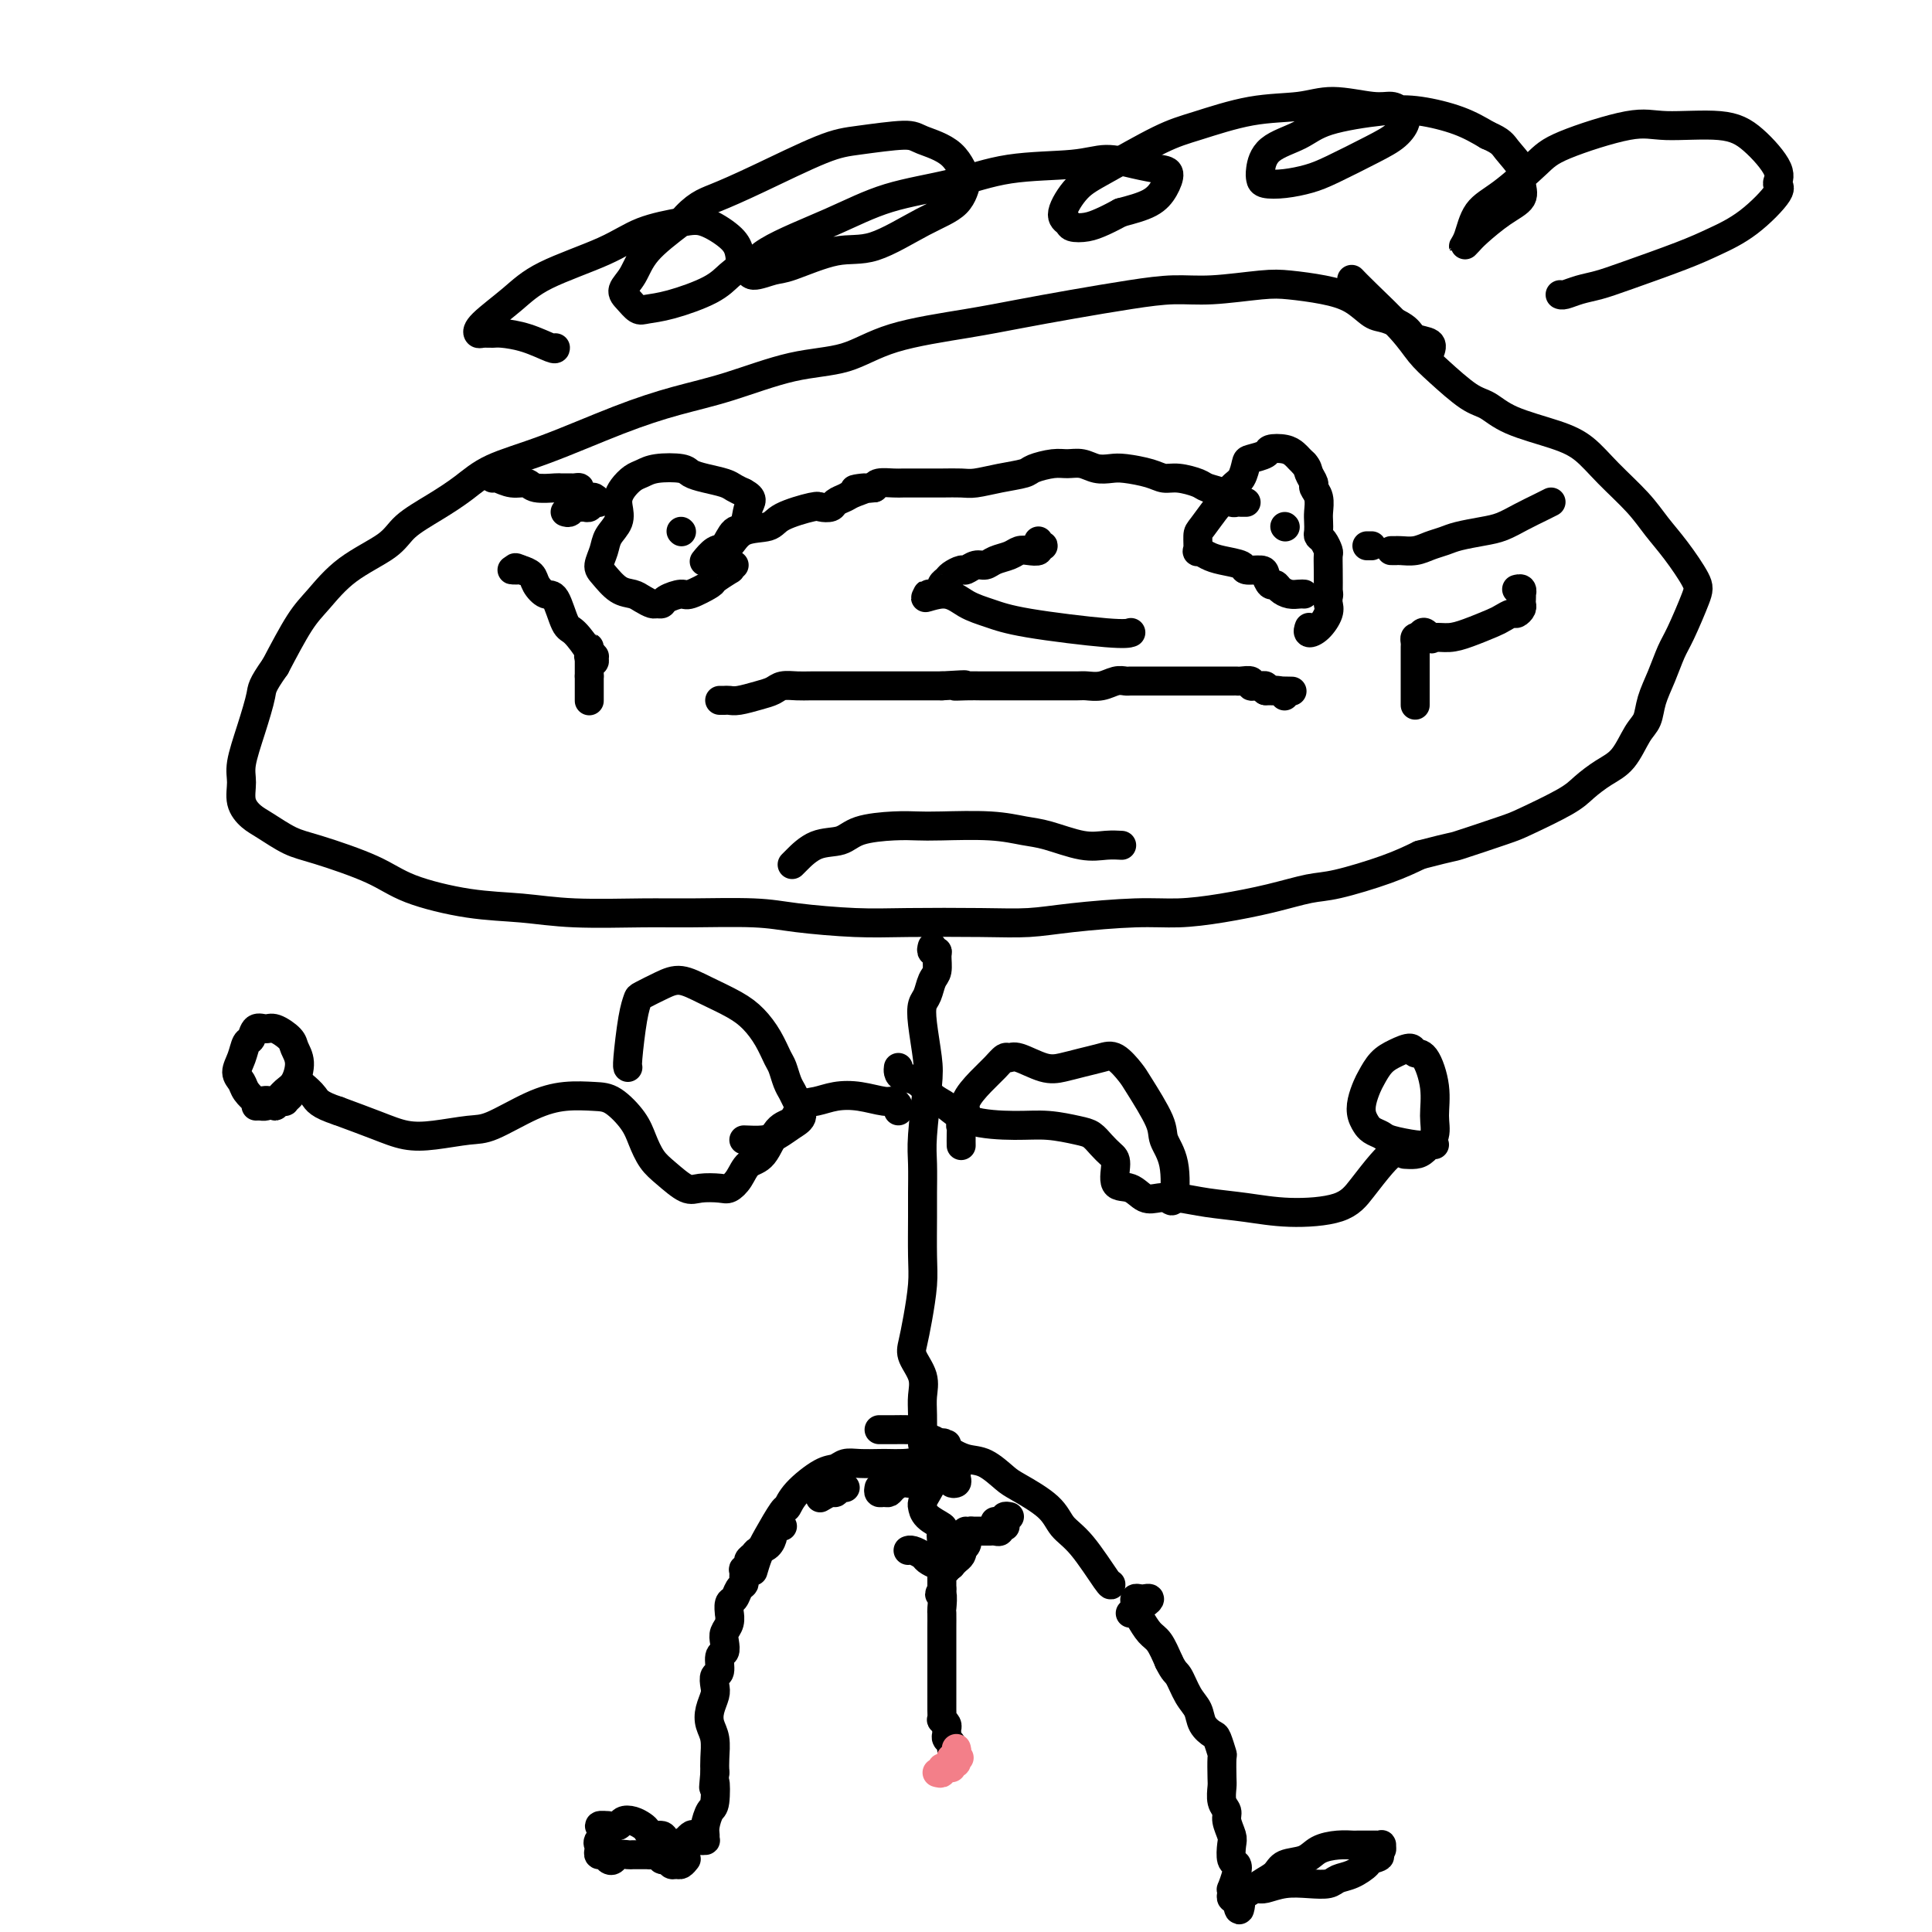
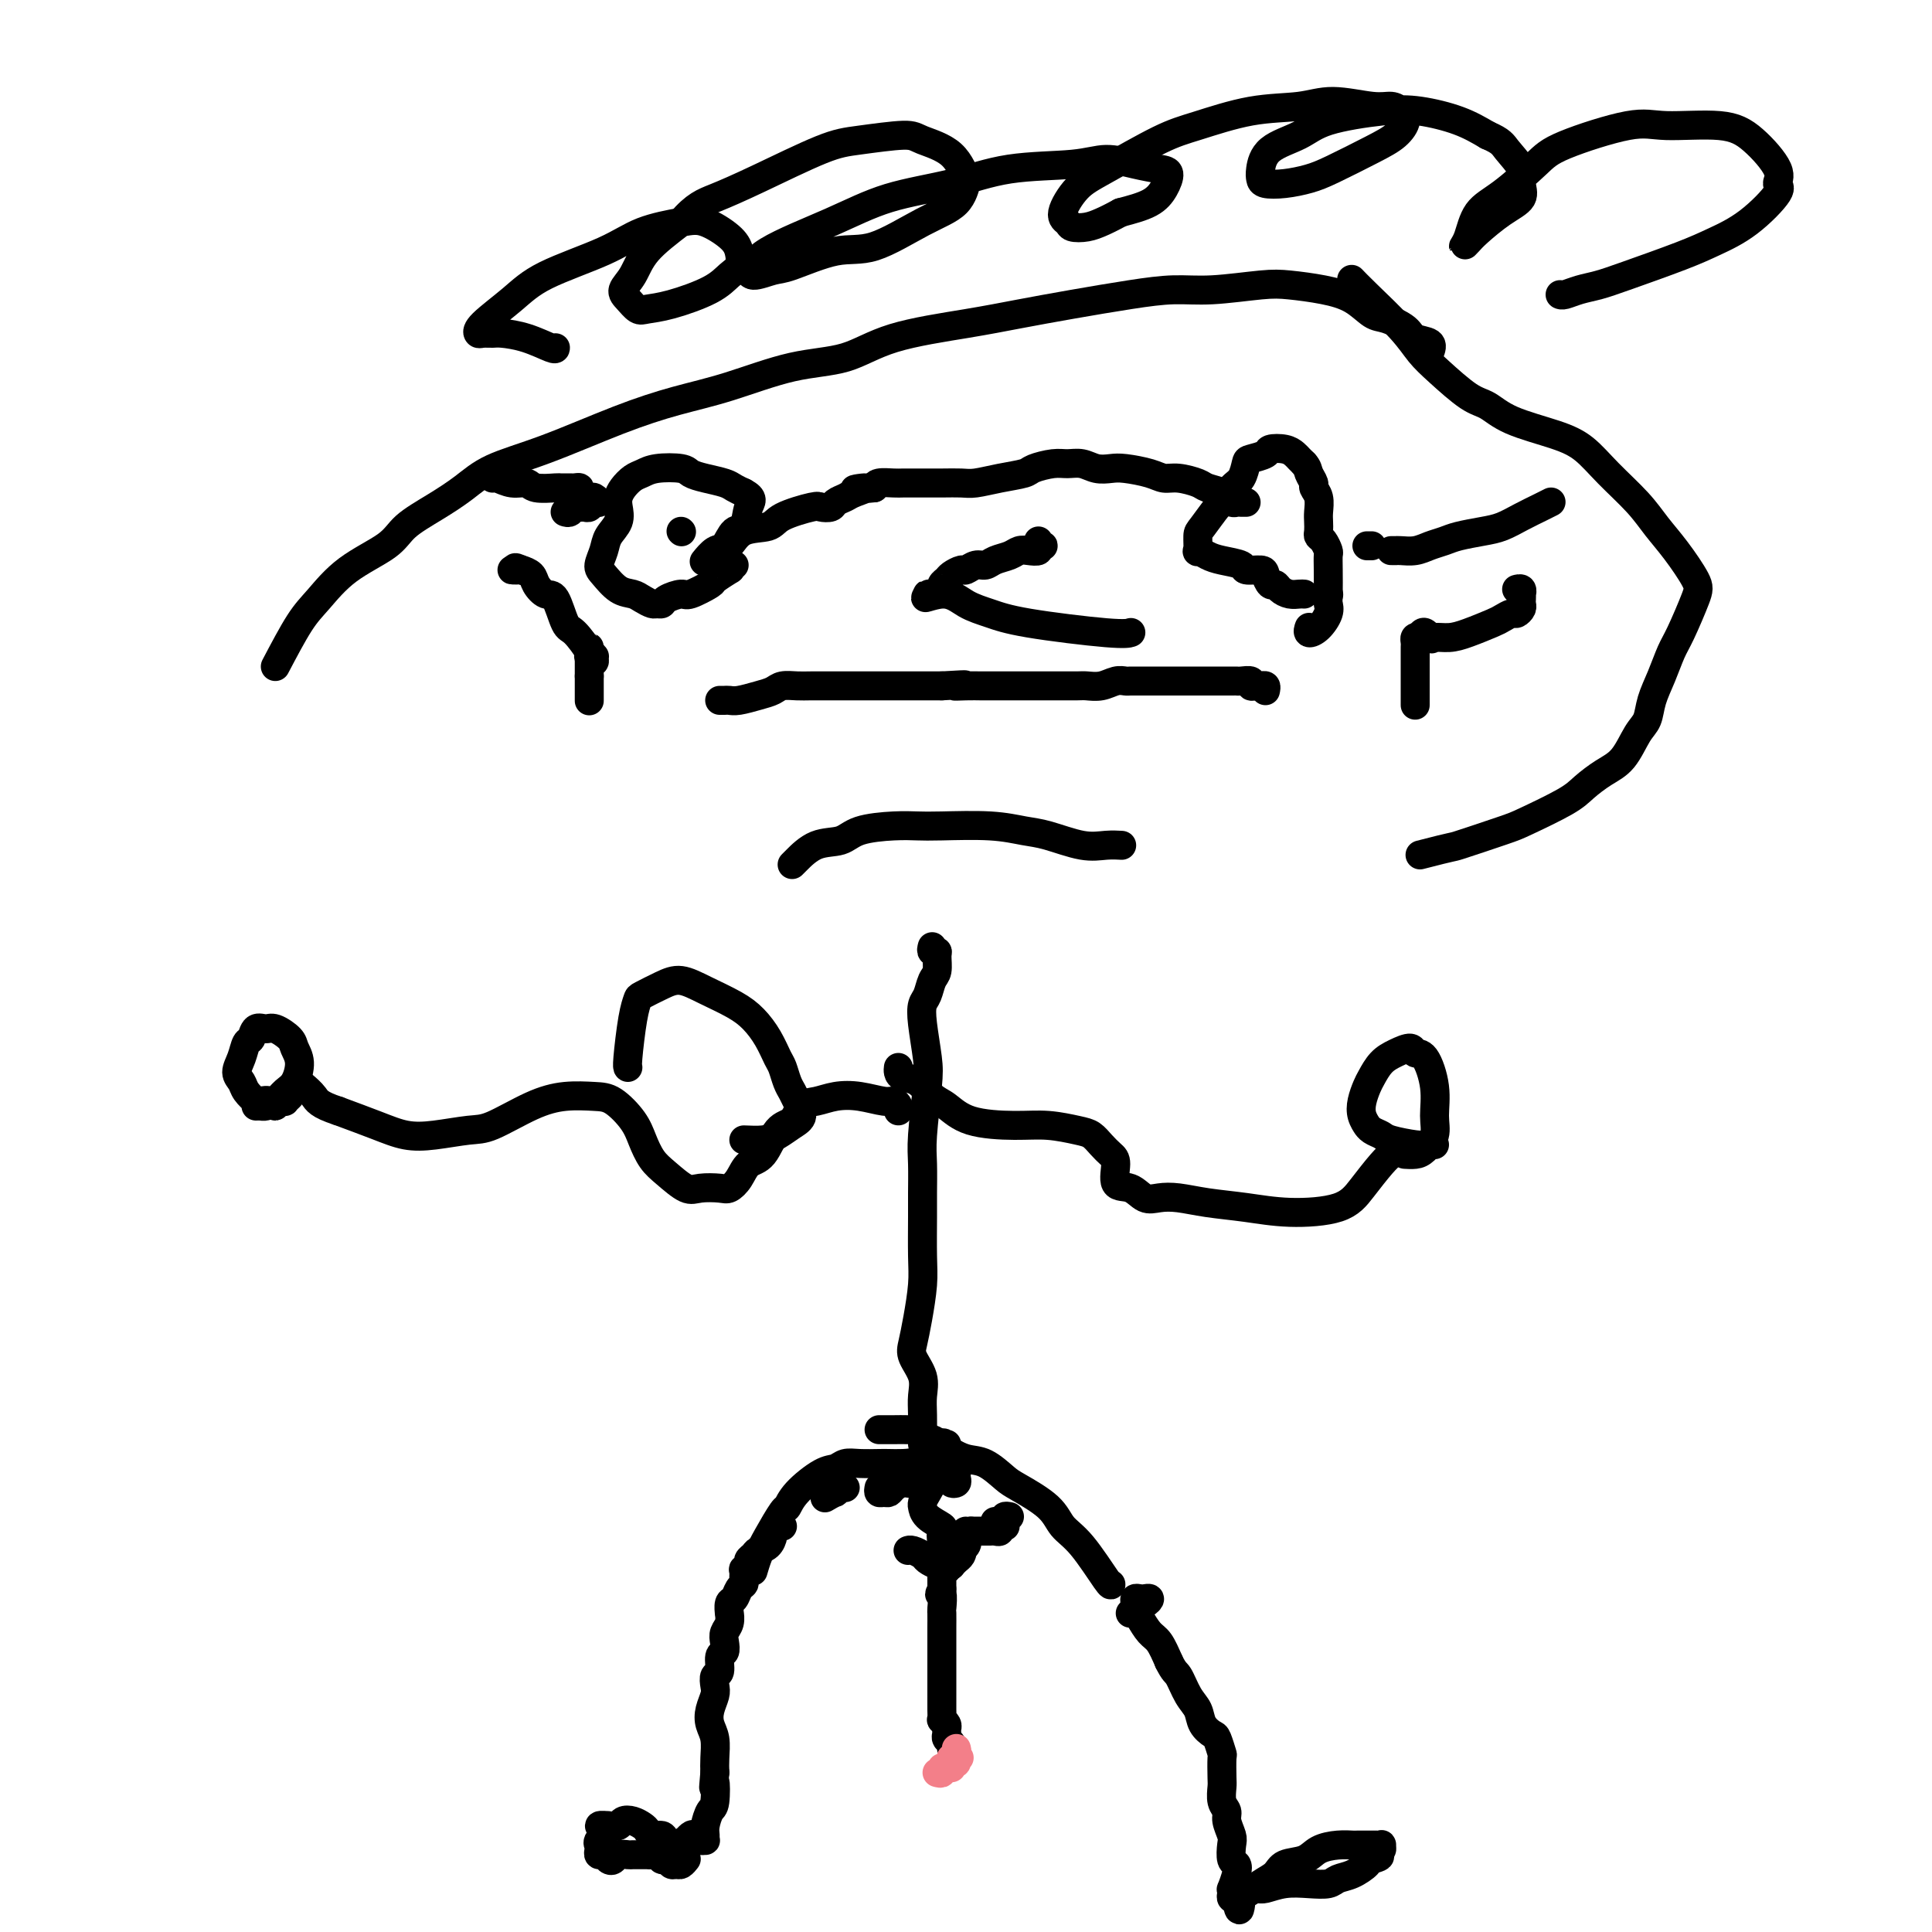
<svg xmlns="http://www.w3.org/2000/svg" viewBox="0 0 400 400" version="1.1">
  <g fill="none" stroke="#000000" stroke-width="6" stroke-linecap="round" stroke-linejoin="round">
    <path d="M141,110c0.000,0.000 0.100,0.100 0.1,0.1" />
-     <path d="M266,109c0.000,0.000 0.100,0.100 0.1,0.1" />
    <path d="M149,145c0.343,0.007 0.687,0.013 1,0c0.313,-0.013 0.597,-0.046 1,0c0.403,0.046 0.926,0.170 2,0c1.074,-0.170 2.698,-0.634 4,-1c1.302,-0.366 2.281,-0.634 3,-1c0.719,-0.366 1.177,-0.830 2,-1c0.823,-0.170 2.012,-0.046 3,0c0.988,0.046 1.777,0.012 3,0c1.223,-0.012 2.881,-0.003 4,0c1.119,0.003 1.700,0.001 3,0c1.300,-0.001 3.321,-0.000 5,0c1.679,0.000 3.017,0.000 5,0c1.983,-0.000 4.611,-0.000 6,0c1.389,0.000 1.540,0.000 2,0c0.460,-0.000 1.230,-0.000 2,0" />
    <path d="M195,142c7.720,-0.464 4.018,-0.124 3,0c-1.018,0.124 0.646,0.033 2,0c1.354,-0.033 2.396,-0.009 3,0c0.604,0.009 0.768,0.002 2,0c1.232,-0.002 3.531,-0.001 5,0c1.469,0.001 2.108,-0.000 3,0c0.892,0.000 2.038,0.001 3,0c0.962,-0.001 1.742,-0.004 3,0c1.258,0.004 2.995,0.015 4,0c1.005,-0.015 1.277,-0.057 2,0c0.723,0.057 1.897,0.211 3,0c1.103,-0.211 2.135,-0.789 3,-1c0.865,-0.211 1.563,-0.057 2,0c0.437,0.057 0.614,0.015 1,0c0.386,-0.015 0.982,-0.004 2,0c1.018,0.004 2.460,0.001 3,0c0.540,-0.001 0.179,-0.000 1,0c0.821,0.000 2.825,0.000 4,0c1.175,-0.000 1.523,0.000 2,0c0.477,-0.000 1.084,-0.000 2,0c0.916,0.000 2.142,0.000 3,0c0.858,-0.000 1.348,-0.001 2,0c0.652,0.001 1.466,0.004 2,0c0.534,-0.004 0.787,-0.015 1,0c0.213,0.015 0.385,0.057 1,0c0.615,-0.057 1.671,-0.212 2,0c0.329,0.212 -0.069,0.792 0,1c0.069,0.208 0.606,0.046 1,0c0.394,-0.046 0.644,0.026 1,0c0.356,-0.026 0.816,-0.150 1,0c0.184,0.150 0.092,0.575 0,1" />
-     <path d="M262,143c10.486,0.171 3.202,0.098 1,0c-2.202,-0.098 0.678,-0.222 2,0c1.322,0.222 1.087,0.791 1,1c-0.087,0.209 -0.025,0.060 0,0c0.025,-0.060 0.012,-0.030 0,0" />
    <path d="M122,145c0.000,0.088 0.000,0.175 0,0c0.000,-0.175 0.000,-0.614 0,-1c-0.000,-0.386 -0.000,-0.719 0,-1c0.000,-0.281 0.000,-0.509 0,-1c0.000,-0.491 0.000,-1.246 0,-2" />
    <path d="M122,140c0.000,-0.973 0.000,-0.904 0,-1c-0.000,-0.096 -0.000,-0.356 0,-1c0.000,-0.644 0.000,-1.672 0,-2c-0.000,-0.328 -0.001,0.045 0,0c0.001,-0.045 0.004,-0.509 0,-1c-0.004,-0.491 -0.015,-1.008 0,-1c0.015,0.008 0.058,0.543 0,1c-0.058,0.457 -0.215,0.837 0,1c0.215,0.163 0.803,0.110 1,0c0.197,-0.110 0.003,-0.278 0,0c-0.003,0.278 0.186,1.002 0,1c-0.186,-0.002 -0.745,-0.732 -1,-1c-0.255,-0.268 -0.204,-0.076 0,0c0.204,0.076 0.560,0.036 0,-1c-0.560,-1.036 -2.038,-3.068 -3,-4c-0.962,-0.932 -1.408,-0.764 -2,-2c-0.592,-1.236 -1.328,-3.876 -2,-5c-0.672,-1.124 -1.279,-0.732 -2,-1c-0.721,-0.268 -1.557,-1.196 -2,-2c-0.443,-0.804 -0.494,-1.483 -1,-2c-0.506,-0.517 -1.465,-0.870 -2,-1c-0.535,-0.130 -0.644,-0.035 -1,0c-0.356,0.035 -0.959,0.010 -1,0c-0.041,-0.010 0.479,-0.005 1,0" />
    <path d="M107,118c-1.022,-0.933 0.422,-0.267 1,0c0.578,0.267 0.289,0.133 0,0" />
    <path d="M293,146c0.000,-0.333 0.000,-0.667 0,-2c-0.000,-1.333 -0.000,-3.667 0,-5c0.000,-1.333 0.000,-1.666 0,-2c-0.000,-0.334 -0.001,-0.667 0,-1c0.001,-0.333 0.003,-0.664 0,-1c-0.003,-0.336 -0.011,-0.678 0,-1c0.011,-0.322 0.041,-0.625 0,-1c-0.041,-0.375 -0.155,-0.821 0,-1c0.155,-0.179 0.577,-0.089 1,0" />
    <path d="M294,132c0.584,-2.164 1.543,-0.572 2,0c0.457,0.572 0.412,0.126 1,0c0.588,-0.126 1.811,0.067 3,0c1.189,-0.067 2.346,-0.395 4,-1c1.654,-0.605 3.806,-1.485 5,-2c1.194,-0.515 1.430,-0.663 2,-1c0.570,-0.337 1.473,-0.864 2,-1c0.527,-0.136 0.677,0.117 1,0c0.323,-0.117 0.818,-0.605 1,-1c0.182,-0.395 0.050,-0.698 0,-1c-0.050,-0.302 -0.017,-0.603 0,-1c0.017,-0.397 0.018,-0.891 0,-1c-0.018,-0.109 -0.056,0.167 0,0c0.056,-0.167 0.208,-0.776 0,-1c-0.208,-0.224 -0.774,-0.064 -1,0c-0.226,0.064 -0.113,0.032 0,0" />
    <path d="M296,73c0.307,-0.777 0.613,-1.554 0,-2c-0.613,-0.446 -2.147,-0.560 -3,-1c-0.853,-0.440 -1.026,-1.207 -2,-2c-0.974,-0.793 -2.749,-1.614 -4,-2c-1.251,-0.386 -1.978,-0.339 -3,-1c-1.022,-0.661 -2.340,-2.030 -4,-3c-1.660,-0.970 -3.662,-1.543 -6,-2c-2.338,-0.457 -5.011,-0.800 -7,-1c-1.989,-0.200 -3.294,-0.258 -6,0c-2.706,0.258 -6.814,0.832 -10,1c-3.186,0.168 -5.449,-0.069 -8,0c-2.551,0.069 -5.390,0.443 -9,1c-3.610,0.557 -7.991,1.298 -12,2c-4.009,0.702 -7.647,1.365 -11,2c-3.353,0.635 -6.420,1.241 -11,2c-4.580,0.759 -10.674,1.672 -15,3c-4.326,1.328 -6.883,3.069 -10,4c-3.117,0.931 -6.794,1.050 -11,2c-4.206,0.950 -8.942,2.732 -13,4c-4.058,1.268 -7.438,2.022 -11,3c-3.562,0.978 -7.308,2.179 -12,4c-4.692,1.821 -10.332,4.262 -15,6c-4.668,1.738 -8.366,2.775 -11,4c-2.634,1.225 -4.205,2.639 -6,4c-1.795,1.361 -3.814,2.667 -6,4c-2.186,1.333 -4.541,2.691 -6,4c-1.459,1.309 -2.024,2.569 -4,4c-1.976,1.431 -5.365,3.033 -8,5c-2.635,1.967 -4.517,4.299 -6,6c-1.483,1.701 -2.567,2.772 -4,5c-1.433,2.228 -3.217,5.614 -5,9" />
-     <path d="M57,138c-2.912,4.128 -2.691,4.449 -3,6c-0.309,1.551 -1.149,4.331 -2,7c-0.851,2.669 -1.713,5.228 -2,7c-0.287,1.772 0.001,2.758 0,4c-0.001,1.242 -0.292,2.740 0,4c0.292,1.260 1.168,2.283 2,3c0.832,0.717 1.619,1.129 3,2c1.381,0.871 3.355,2.202 5,3c1.645,0.798 2.961,1.064 6,2c3.039,0.936 7.803,2.542 11,4c3.197,1.458 4.828,2.769 8,4c3.172,1.231 7.884,2.383 12,3c4.116,0.617 7.635,0.701 11,1c3.365,0.299 6.574,0.815 11,1c4.426,0.185 10.067,0.039 14,0c3.933,-0.039 6.157,0.028 10,0c3.843,-0.028 9.305,-0.151 13,0c3.695,0.151 5.623,0.577 9,1c3.377,0.423 8.202,0.843 12,1c3.798,0.157 6.569,0.052 11,0c4.431,-0.052 10.524,-0.052 15,0c4.476,0.052 7.337,0.155 10,0c2.663,-0.155 5.129,-0.569 9,-1c3.871,-0.431 9.147,-0.879 13,-1c3.853,-0.121 6.282,0.085 9,0c2.718,-0.085 5.723,-0.463 9,-1c3.277,-0.537 6.826,-1.235 10,-2c3.174,-0.765 5.975,-1.597 8,-2c2.025,-0.403 3.276,-0.378 6,-1c2.724,-0.622 6.921,-1.892 10,-3c3.079,-1.108 5.039,-2.054 7,-3" />
    <path d="M294,177c7.659,-1.990 6.305,-1.467 8,-2c1.695,-0.533 6.438,-2.124 9,-3c2.562,-0.876 2.944,-1.036 5,-2c2.056,-0.964 5.786,-2.730 8,-4c2.214,-1.270 2.912,-2.044 4,-3c1.088,-0.956 2.567,-2.096 4,-3c1.433,-0.904 2.821,-1.573 4,-3c1.179,-1.427 2.151,-3.610 3,-5c0.849,-1.390 1.577,-1.985 2,-3c0.423,-1.015 0.540,-2.450 1,-4c0.460,-1.550 1.261,-3.217 2,-5c0.739,-1.783 1.416,-3.684 2,-5c0.584,-1.316 1.076,-2.049 2,-4c0.924,-1.951 2.280,-5.122 3,-7c0.720,-1.878 0.805,-2.465 0,-4c-0.805,-1.535 -2.500,-4.018 -4,-6c-1.500,-1.982 -2.805,-3.465 -4,-5c-1.195,-1.535 -2.279,-3.124 -4,-5c-1.721,-1.876 -4.077,-4.040 -6,-6c-1.923,-1.960 -3.411,-3.716 -5,-5c-1.589,-1.284 -3.278,-2.097 -6,-3c-2.722,-0.903 -6.475,-1.896 -9,-3c-2.525,-1.104 -3.820,-2.319 -5,-3c-1.180,-0.681 -2.245,-0.829 -4,-2c-1.755,-1.171 -4.201,-3.365 -6,-5c-1.799,-1.635 -2.952,-2.712 -4,-4c-1.048,-1.288 -1.992,-2.789 -4,-5c-2.008,-2.211 -5.079,-5.134 -7,-7c-1.921,-1.866 -2.692,-2.676 -3,-3c-0.308,-0.324 -0.154,-0.162 0,0" />
    <path d="M193,196c-0.115,0.431 -0.230,0.863 0,1c0.230,0.137 0.805,-0.020 1,0c0.195,0.020 0.010,0.217 0,1c-0.010,0.783 0.154,2.152 0,3c-0.154,0.848 -0.626,1.174 -1,2c-0.374,0.826 -0.649,2.151 -1,3c-0.351,0.849 -0.777,1.224 -1,2c-0.223,0.776 -0.242,1.955 0,4c0.242,2.045 0.744,4.956 1,7c0.256,2.044 0.265,3.221 0,6c-0.265,2.779 -0.803,7.159 -1,10c-0.197,2.841 -0.052,4.144 0,6c0.052,1.856 0.011,4.267 0,6c-0.011,1.733 0.008,2.789 0,5c-0.008,2.211 -0.043,5.578 0,8c0.043,2.422 0.163,3.901 0,6c-0.163,2.099 -0.608,4.820 -1,7c-0.392,2.180 -0.732,3.820 -1,5c-0.268,1.180 -0.464,1.899 0,3c0.464,1.101 1.588,2.582 2,4c0.412,1.418 0.110,2.772 0,4c-0.110,1.228 -0.030,2.329 0,4c0.030,1.671 0.008,3.911 0,5c-0.008,1.089 -0.002,1.025 0,1c0.002,-0.025 0.001,-0.013 0,0" />
    <path d="M215,112c-0.147,0.415 -0.294,0.829 0,1c0.294,0.171 1.029,0.097 1,0c-0.029,-0.097 -0.822,-0.219 -1,0c-0.178,0.219 0.258,0.779 0,1c-0.258,0.221 -1.210,0.102 -2,0c-0.790,-0.102 -1.419,-0.186 -2,0c-0.581,0.186 -1.115,0.642 -2,1c-0.885,0.358 -2.120,0.617 -3,1c-0.880,0.383 -1.405,0.890 -2,1c-0.595,0.110 -1.258,-0.178 -2,0c-0.742,0.178 -1.561,0.821 -2,1c-0.439,0.179 -0.496,-0.106 -1,0c-0.504,0.106 -1.455,0.602 -2,1c-0.545,0.398 -0.685,0.699 -1,1c-0.315,0.301 -0.805,0.602 -1,1c-0.195,0.398 -0.095,0.891 0,1c0.095,0.109 0.186,-0.167 0,0c-0.186,0.167 -0.648,0.777 -1,1c-0.352,0.223 -0.595,0.060 -1,0c-0.405,-0.060 -0.973,-0.017 -1,0c-0.027,0.017 0.486,0.009 1,0" />
    <path d="M193,123c-3.190,1.606 -0.166,0.123 2,0c2.166,-0.123 3.474,1.116 5,2c1.526,0.884 3.271,1.414 5,2c1.729,0.586 3.443,1.229 8,2c4.557,0.771 11.958,1.669 16,2c4.042,0.331 4.726,0.095 5,0c0.274,-0.095 0.137,-0.047 0,0" />
    <path d="M182,296c0.273,-0.001 0.545,-0.002 1,0c0.455,0.002 1.092,0.009 2,0c0.908,-0.009 2.087,-0.032 3,0c0.913,0.032 1.559,0.119 2,0c0.441,-0.119 0.676,-0.445 1,0c0.324,0.445 0.735,1.661 1,2c0.265,0.339 0.382,-0.200 1,0c0.618,0.200 1.737,1.140 3,2c1.263,0.860 2.670,1.639 4,2c1.330,0.361 2.582,0.302 4,1c1.418,0.698 3.003,2.153 4,3c0.997,0.847 1.406,1.086 3,2c1.594,0.914 4.375,2.504 6,4c1.625,1.496 2.096,2.898 3,4c0.904,1.102 2.242,1.904 4,4c1.758,2.096 3.935,5.487 5,7c1.065,1.513 1.019,1.146 1,1c-0.019,-0.146 -0.009,-0.073 0,0" />
-     <path d="M175,308c-0.324,-0.121 -0.648,-0.242 -1,0c-0.352,0.242 -0.734,0.848 -1,1c-0.266,0.152 -0.418,-0.152 -1,0c-0.582,0.152 -1.595,0.758 -2,1c-0.405,0.242 -0.203,0.121 0,0" />
+     <path d="M175,308c-0.324,-0.121 -0.648,-0.242 -1,0c-0.352,0.242 -0.734,0.848 -1,1c-0.582,0.152 -1.595,0.758 -2,1c-0.405,0.242 -0.203,0.121 0,0" />
    <path d="M196,299c-0.517,0.083 -1.035,0.166 -1,0c0.035,-0.166 0.622,-0.580 0,0c-0.622,0.580 -2.452,2.156 -4,3c-1.548,0.844 -2.813,0.957 -4,1c-1.187,0.043 -2.296,0.015 -3,0c-0.704,-0.015 -1.005,-0.018 -2,0c-0.995,0.018 -2.686,0.055 -4,0c-1.314,-0.055 -2.250,-0.203 -3,0c-0.750,0.203 -1.312,0.758 -2,1c-0.688,0.242 -1.500,0.172 -3,1c-1.500,0.828 -3.687,2.556 -5,4c-1.313,1.444 -1.753,2.605 -2,3c-0.247,0.395 -0.301,0.026 -1,1c-0.699,0.974 -2.043,3.292 -3,5c-0.957,1.708 -1.527,2.806 -2,4c-0.473,1.194 -0.849,2.484 -1,3c-0.151,0.516 -0.075,0.258 0,0" />
    <path d="M186,221c-0.042,0.318 -0.084,0.636 0,1c0.084,0.364 0.293,0.773 1,1c0.707,0.227 1.913,0.271 3,1c1.087,0.729 2.056,2.142 3,3c0.944,0.858 1.863,1.161 3,2c1.137,0.839 2.493,2.213 5,3c2.507,0.787 6.166,0.987 9,1c2.834,0.013 4.843,-0.162 7,0c2.157,0.162 4.463,0.660 6,1c1.537,0.340 2.304,0.522 3,1c0.696,0.478 1.320,1.250 2,2c0.680,0.750 1.417,1.476 2,2c0.583,0.524 1.012,0.844 1,2c-0.012,1.156 -0.466,3.146 0,4c0.466,0.854 1.850,0.572 3,1c1.150,0.428 2.065,1.567 3,2c0.935,0.433 1.890,0.158 3,0c1.110,-0.158 2.376,-0.201 4,0c1.624,0.201 3.606,0.646 6,1c2.394,0.354 5.201,0.618 8,1c2.799,0.382 5.591,0.883 9,1c3.409,0.117 7.436,-0.151 10,-1c2.564,-0.849 3.667,-2.279 5,-4c1.333,-1.721 2.897,-3.733 4,-5c1.103,-1.267 1.744,-1.791 2,-2c0.256,-0.209 0.128,-0.105 0,0" />
    <path d="M186,230c0.084,-0.302 0.168,-0.604 0,-1c-0.168,-0.396 -0.590,-0.887 -1,-1c-0.410,-0.113 -0.810,0.153 -2,0c-1.190,-0.153 -3.172,-0.724 -5,-1c-1.828,-0.276 -3.504,-0.257 -5,0c-1.496,0.257 -2.812,0.752 -4,1c-1.188,0.248 -2.247,0.250 -3,1c-0.753,0.750 -1.199,2.249 -2,3c-0.801,0.751 -1.958,0.755 -3,2c-1.042,1.245 -1.968,3.731 -3,5c-1.032,1.269 -2.170,1.320 -3,2c-0.830,0.680 -1.351,1.988 -2,3c-0.649,1.012 -1.426,1.726 -2,2c-0.574,0.274 -0.944,0.108 -2,0c-1.056,-0.108 -2.797,-0.156 -4,0c-1.203,0.156 -1.868,0.518 -3,0c-1.132,-0.518 -2.732,-1.914 -4,-3c-1.268,-1.086 -2.203,-1.860 -3,-3c-0.797,-1.140 -1.457,-2.646 -2,-4c-0.543,-1.354 -0.970,-2.555 -2,-4c-1.030,-1.445 -2.663,-3.133 -4,-4c-1.337,-0.867 -2.378,-0.913 -4,-1c-1.622,-0.087 -3.825,-0.216 -6,0c-2.175,0.216 -4.320,0.777 -7,2c-2.680,1.223 -5.893,3.107 -8,4c-2.107,0.893 -3.106,0.795 -5,1c-1.894,0.205 -4.683,0.715 -7,1c-2.317,0.285 -4.162,0.346 -6,0c-1.838,-0.346 -3.668,-1.099 -6,-2c-2.332,-0.901 -5.166,-1.951 -8,-3" />
    <path d="M70,230c-4.107,-1.333 -4.375,-2.167 -5,-3c-0.625,-0.833 -1.607,-1.667 -2,-2c-0.393,-0.333 -0.196,-0.167 0,0" />
    <path d="M182,308c-0.088,0.428 -0.175,0.857 0,1c0.175,0.143 0.613,0.001 1,0c0.387,-0.001 0.724,0.138 1,0c0.276,-0.138 0.493,-0.552 1,-1c0.507,-0.448 1.305,-0.928 2,-1c0.695,-0.072 1.286,0.264 2,0c0.714,-0.264 1.549,-1.128 2,-2c0.451,-0.872 0.516,-1.751 1,-2c0.484,-0.249 1.388,0.134 2,0c0.612,-0.134 0.934,-0.783 1,-1c0.066,-0.217 -0.122,-0.003 0,0c0.122,0.003 0.555,-0.206 1,0c0.445,0.206 0.904,0.829 1,1c0.096,0.171 -0.169,-0.108 0,0c0.169,0.108 0.773,0.604 1,1c0.227,0.396 0.076,0.692 0,1c-0.076,0.308 -0.078,0.630 0,1c0.078,0.370 0.238,0.790 0,1c-0.238,0.210 -0.872,0.210 -1,0c-0.128,-0.210 0.249,-0.632 0,-1c-0.249,-0.368 -1.125,-0.684 -2,-1" />
    <path d="M195,305c-0.355,-0.112 0.258,0.109 0,0c-0.258,-0.109 -1.387,-0.549 -2,-1c-0.613,-0.451 -0.711,-0.914 -1,-1c-0.289,-0.086 -0.770,0.203 -1,0c-0.230,-0.203 -0.208,-0.900 0,-1c0.208,-0.100 0.602,0.396 1,1c0.398,0.604 0.800,1.315 1,2c0.200,0.685 0.197,1.345 0,2c-0.197,0.655 -0.588,1.306 -1,2c-0.412,0.694 -0.845,1.433 -1,2c-0.155,0.567 -0.031,0.963 0,1c0.031,0.037 -0.031,-0.285 0,0c0.031,0.285 0.155,1.176 1,2c0.845,0.824 2.411,1.580 3,2c0.589,0.420 0.200,0.504 0,1c-0.200,0.496 -0.212,1.405 0,2c0.212,0.595 0.649,0.877 1,1c0.351,0.123 0.617,0.089 1,0c0.383,-0.089 0.884,-0.231 1,0c0.116,0.231 -0.154,0.835 0,1c0.154,0.165 0.732,-0.111 1,0c0.268,0.111 0.226,0.607 0,1c-0.226,0.393 -0.636,0.684 -1,1c-0.364,0.316 -0.682,0.658 -1,1" />
    <path d="M197,324c-0.318,0.618 -0.614,0.163 -1,0c-0.386,-0.163 -0.862,-0.032 -1,0c-0.138,0.032 0.062,-0.034 0,0c-0.062,0.034 -0.384,0.167 -1,0c-0.616,-0.167 -1.524,-0.633 -2,-1c-0.476,-0.367 -0.519,-0.634 -1,-1c-0.481,-0.366 -1.399,-0.829 -2,-1c-0.601,-0.171 -0.886,-0.049 -1,0c-0.114,0.049 -0.057,0.024 0,0" />
-     <path d="M199,237c0.003,0.163 0.005,0.325 0,0c-0.005,-0.325 -0.018,-1.139 0,-2c0.018,-0.861 0.066,-1.770 0,-2c-0.066,-0.230 -0.247,0.220 0,0c0.247,-0.220 0.920,-1.110 1,-2c0.080,-0.890 -0.435,-1.779 0,-3c0.435,-1.221 1.819,-2.774 3,-4c1.181,-1.226 2.160,-2.125 3,-3c0.840,-0.875 1.540,-1.726 2,-2c0.460,-0.274 0.681,0.029 1,0c0.319,-0.029 0.735,-0.389 2,0c1.265,0.389 3.377,1.527 5,2c1.623,0.473 2.757,0.280 4,0c1.243,-0.280 2.596,-0.648 4,-1c1.404,-0.352 2.860,-0.688 4,-1c1.140,-0.312 1.964,-0.601 3,0c1.036,0.601 2.285,2.092 3,3c0.715,0.908 0.896,1.233 2,3c1.104,1.767 3.129,4.978 4,7c0.871,2.022 0.587,2.857 1,4c0.413,1.143 1.523,2.595 2,5c0.477,2.405 0.321,5.763 0,7c-0.321,1.237 -0.806,0.353 -1,0c-0.194,-0.353 -0.097,-0.177 0,0" />
    <path d="M154,236c1.424,0.063 2.848,0.127 4,0c1.152,-0.127 2.033,-0.443 3,-1c0.967,-0.557 2.022,-1.355 3,-2c0.978,-0.645 1.881,-1.135 2,-2c0.119,-0.865 -0.545,-2.103 -1,-3c-0.455,-0.897 -0.702,-1.453 -1,-2c-0.298,-0.547 -0.649,-1.084 -1,-2c-0.351,-0.916 -0.703,-2.212 -1,-3c-0.297,-0.788 -0.539,-1.068 -1,-2c-0.461,-0.932 -1.141,-2.517 -2,-4c-0.859,-1.483 -1.898,-2.865 -3,-4c-1.102,-1.135 -2.267,-2.024 -4,-3c-1.733,-0.976 -4.033,-2.039 -6,-3c-1.967,-0.961 -3.602,-1.819 -5,-2c-1.398,-0.181 -2.561,0.316 -4,1c-1.439,0.684 -3.156,1.556 -4,2c-0.844,0.444 -0.814,0.459 -1,1c-0.186,0.541 -0.586,1.609 -1,4c-0.414,2.391 -0.842,6.105 -1,8c-0.158,1.895 -0.045,1.970 0,2c0.045,0.030 0.023,0.015 0,0" />
    <path d="M115,72c0.004,0.196 0.009,0.392 -1,0c-1.009,-0.392 -3.030,-1.372 -5,-2c-1.970,-0.628 -3.888,-0.904 -5,-1c-1.112,-0.096 -1.418,-0.013 -2,0c-0.582,0.013 -1.440,-0.046 -2,0c-0.560,0.046 -0.822,0.197 -1,0c-0.178,-0.197 -0.270,-0.742 1,-2c1.270,-1.258 3.904,-3.230 6,-5c2.096,-1.770 3.654,-3.338 7,-5c3.346,-1.662 8.479,-3.417 12,-5c3.521,-1.583 5.430,-2.994 8,-4c2.570,-1.006 5.800,-1.608 8,-2c2.200,-0.392 3.369,-0.573 5,0c1.631,0.573 3.725,1.899 5,3c1.275,1.101 1.731,1.976 2,3c0.269,1.024 0.349,2.197 0,3c-0.349,0.803 -1.129,1.236 -2,2c-0.871,0.764 -1.833,1.859 -4,3c-2.167,1.141 -5.539,2.328 -8,3c-2.461,0.672 -4.013,0.828 -5,1c-0.987,0.172 -1.411,0.362 -2,0c-0.589,-0.362 -1.343,-1.274 -2,-2c-0.657,-0.726 -1.217,-1.267 -1,-2c0.217,-0.733 1.212,-1.659 2,-3c0.788,-1.341 1.368,-3.097 3,-5c1.632,-1.903 4.316,-3.951 7,-6" />
    <path d="M141,46c2.927,-3.455 4.745,-4.093 7,-5c2.255,-0.907 4.946,-2.083 9,-4c4.054,-1.917 9.470,-4.574 13,-6c3.530,-1.426 5.174,-1.621 8,-2c2.826,-0.379 6.835,-0.942 9,-1c2.165,-0.058 2.486,0.389 4,1c1.514,0.611 4.220,1.385 6,3c1.780,1.615 2.635,4.069 3,5c0.365,0.931 0.241,0.338 0,1c-0.241,0.662 -0.600,2.580 -2,4c-1.400,1.420 -3.843,2.341 -7,4c-3.157,1.659 -7.028,4.057 -10,5c-2.972,0.943 -5.045,0.430 -8,1c-2.955,0.570 -6.793,2.222 -9,3c-2.207,0.778 -2.783,0.682 -4,1c-1.217,0.318 -3.075,1.052 -4,1c-0.925,-0.052 -0.918,-0.888 -1,-1c-0.082,-0.112 -0.252,0.501 0,0c0.252,-0.501 0.927,-2.117 4,-4c3.073,-1.883 8.544,-4.034 13,-6c4.456,-1.966 7.898,-3.747 12,-5c4.102,-1.253 8.865,-1.979 13,-3c4.135,-1.021 7.643,-2.337 12,-3c4.357,-0.663 9.564,-0.674 13,-1c3.436,-0.326 5.101,-0.968 7,-1c1.899,-0.032 4.033,0.547 6,1c1.967,0.453 3.767,0.779 5,1c1.233,0.221 1.897,0.338 2,1c0.103,0.662 -0.357,1.871 -1,3c-0.643,1.129 -1.469,2.180 -3,3c-1.531,0.820 -3.765,1.410 -6,2" />
    <path d="M232,44c-2.162,1.169 -3.069,1.592 -4,2c-0.931,0.408 -1.888,0.801 -3,1c-1.112,0.199 -2.380,0.205 -3,0c-0.620,-0.205 -0.593,-0.622 -1,-1c-0.407,-0.378 -1.248,-0.719 -1,-2c0.248,-1.281 1.584,-3.503 3,-5c1.416,-1.497 2.912,-2.270 6,-4c3.088,-1.730 7.767,-4.416 11,-6c3.233,-1.584 5.019,-2.067 8,-3c2.981,-0.933 7.159,-2.317 11,-3c3.841,-0.683 7.347,-0.664 10,-1c2.653,-0.336 4.453,-1.027 7,-1c2.547,0.027 5.841,0.773 8,1c2.159,0.227 3.183,-0.065 4,0c0.817,0.065 1.426,0.486 2,1c0.574,0.514 1.113,1.121 1,2c-0.113,0.879 -0.879,2.029 -2,3c-1.121,0.971 -2.598,1.764 -5,3c-2.402,1.236 -5.729,2.917 -8,4c-2.271,1.083 -3.485,1.568 -5,2c-1.515,0.432 -3.332,0.811 -5,1c-1.668,0.189 -3.188,0.189 -4,0c-0.812,-0.189 -0.916,-0.568 -1,-1c-0.084,-0.432 -0.149,-0.918 0,-2c0.149,-1.082 0.511,-2.761 2,-4c1.489,-1.239 4.105,-2.040 6,-3c1.895,-0.960 3.069,-2.081 6,-3c2.931,-0.919 7.621,-1.638 11,-2c3.379,-0.362 5.448,-0.367 8,0c2.552,0.367 5.586,1.105 8,2c2.414,0.895 4.207,1.948 6,3" />
    <path d="M308,28c2.886,1.248 3.103,1.869 4,3c0.897,1.131 2.476,2.772 3,4c0.524,1.228 -0.006,2.045 0,3c0.006,0.955 0.547,2.050 0,3c-0.547,0.950 -2.182,1.754 -4,3c-1.818,1.246 -3.817,2.934 -5,4c-1.183,1.066 -1.548,1.509 -2,2c-0.452,0.491 -0.991,1.030 -1,1c-0.009,-0.030 0.513,-0.628 1,-2c0.487,-1.372 0.941,-3.517 2,-5c1.059,-1.483 2.724,-2.302 5,-4c2.276,-1.698 5.164,-4.275 7,-6c1.836,-1.725 2.621,-2.600 6,-4c3.379,-1.400 9.352,-3.326 13,-4c3.648,-0.674 4.973,-0.097 8,0c3.027,0.097 7.758,-0.287 11,0c3.242,0.287 4.996,1.245 7,3c2.004,1.755 4.260,4.308 5,6c0.740,1.692 -0.035,2.524 0,3c0.035,0.476 0.881,0.596 0,2c-0.881,1.404 -3.488,4.092 -6,6c-2.512,1.908 -4.930,3.036 -7,4c-2.070,0.964 -3.791,1.765 -7,3c-3.209,1.235 -7.907,2.905 -11,4c-3.093,1.095 -4.580,1.614 -6,2c-1.420,0.386 -2.772,0.640 -4,1c-1.228,0.360 -2.331,0.828 -3,1c-0.669,0.172 -0.906,0.049 -1,0c-0.094,-0.049 -0.047,-0.025 0,0" />
    <path d="M152,117c-0.514,0.480 -1.027,0.959 -1,1c0.027,0.041 0.595,-0.358 0,0c-0.595,0.358 -2.352,1.472 -3,2c-0.648,0.528 -0.187,0.471 -1,1c-0.813,0.529 -2.901,1.644 -4,2c-1.099,0.356 -1.211,-0.047 -2,0c-0.789,0.047 -2.256,0.546 -3,1c-0.744,0.454 -0.765,0.864 -1,1c-0.235,0.136 -0.684,-0.003 -1,0c-0.316,0.003 -0.497,0.149 -1,0c-0.503,-0.149 -1.327,-0.591 -2,-1c-0.673,-0.409 -1.196,-0.784 -2,-1c-0.804,-0.216 -1.888,-0.273 -3,-1c-1.112,-0.727 -2.252,-2.123 -3,-3c-0.748,-0.877 -1.104,-1.236 -1,-2c0.104,-0.764 0.668,-1.934 1,-3c0.332,-1.066 0.431,-2.029 1,-3c0.569,-0.971 1.609,-1.952 2,-3c0.391,-1.048 0.135,-2.165 0,-3c-0.135,-0.835 -0.149,-1.390 0,-2c0.149,-0.610 0.460,-1.274 1,-2c0.540,-0.726 1.309,-1.512 2,-2c0.691,-0.488 1.303,-0.678 2,-1c0.697,-0.322 1.478,-0.777 3,-1c1.522,-0.223 3.783,-0.214 5,0c1.217,0.214 1.390,0.635 2,1c0.610,0.365 1.658,0.675 3,1c1.342,0.325 2.977,0.664 4,1c1.023,0.336 1.435,0.667 2,1c0.565,0.333 1.282,0.666 2,1" />
    <path d="M154,102c2.273,1.214 1.455,1.749 1,3c-0.455,1.251 -0.546,3.218 -1,4c-0.454,0.782 -1.271,0.378 -2,1c-0.729,0.622 -1.371,2.270 -2,3c-0.629,0.730 -1.246,0.543 -2,1c-0.754,0.457 -1.644,1.559 -2,2c-0.356,0.441 -0.178,0.220 0,0" />
    <path d="M275,123c0.000,0.000 0.100,0.100 0.1,0.1" />
    <path d="M270,123c-0.250,-0.021 -0.501,-0.042 -1,0c-0.499,0.042 -1.248,0.148 -2,0c-0.752,-0.148 -1.509,-0.552 -2,-1c-0.491,-0.448 -0.717,-0.942 -1,-1c-0.283,-0.058 -0.622,0.321 -1,0c-0.378,-0.321 -0.793,-1.343 -1,-2c-0.207,-0.657 -0.205,-0.949 -1,-1c-0.795,-0.051 -2.389,0.140 -3,0c-0.611,-0.140 -0.241,-0.609 -1,-1c-0.759,-0.391 -2.649,-0.704 -4,-1c-1.351,-0.296 -2.165,-0.577 -3,-1c-0.835,-0.423 -1.691,-0.990 -2,-1c-0.309,-0.010 -0.070,0.536 0,0c0.070,-0.536 -0.028,-2.154 0,-3c0.028,-0.846 0.182,-0.921 1,-2c0.818,-1.079 2.300,-3.161 3,-4c0.700,-0.839 0.619,-0.434 1,-1c0.381,-0.566 1.223,-2.102 2,-3c0.777,-0.898 1.488,-1.158 2,-2c0.512,-0.842 0.826,-2.265 1,-3c0.174,-0.735 0.207,-0.782 1,-1c0.793,-0.218 2.345,-0.605 3,-1c0.655,-0.395 0.413,-0.796 1,-1c0.587,-0.204 2.003,-0.209 3,0c0.997,0.209 1.576,0.633 2,1c0.424,0.367 0.693,0.676 1,1c0.307,0.324 0.654,0.662 1,1" />
    <path d="M270,96c0.780,0.806 0.731,1.322 1,2c0.269,0.678 0.857,1.518 1,2c0.143,0.482 -0.158,0.605 0,1c0.158,0.395 0.774,1.062 1,2c0.226,0.938 0.063,2.148 0,3c-0.063,0.852 -0.027,1.346 0,2c0.027,0.654 0.046,1.470 0,2c-0.046,0.530 -0.156,0.776 0,1c0.156,0.224 0.578,0.427 1,1c0.422,0.573 0.845,1.515 1,2c0.155,0.485 0.043,0.513 0,1c-0.043,0.487 -0.017,1.433 0,3c0.017,1.567 0.025,3.755 0,5c-0.025,1.245 -0.084,1.545 0,2c0.084,0.455 0.310,1.064 0,2c-0.310,0.936 -1.155,2.199 -2,3c-0.845,0.801 -1.689,1.139 -2,1c-0.311,-0.139 -0.089,-0.754 0,-1c0.089,-0.246 0.044,-0.123 0,0" />
    <path d="M258,104c-0.450,-0.002 -0.899,-0.003 -1,0c-0.101,0.003 0.148,0.012 0,0c-0.148,-0.012 -0.691,-0.045 -1,0c-0.309,0.045 -0.385,0.167 -1,0c-0.615,-0.167 -1.771,-0.623 -2,-1c-0.229,-0.377 0.469,-0.675 0,-1c-0.469,-0.325 -2.104,-0.678 -3,-1c-0.896,-0.322 -1.051,-0.612 -2,-1c-0.949,-0.388 -2.690,-0.875 -4,-1c-1.310,-0.125 -2.188,0.111 -3,0c-0.812,-0.111 -1.557,-0.569 -3,-1c-1.443,-0.431 -3.583,-0.833 -5,-1c-1.417,-0.167 -2.110,-0.098 -3,0c-0.890,0.098 -1.976,0.225 -3,0c-1.024,-0.225 -1.987,-0.803 -3,-1c-1.013,-0.197 -2.076,-0.011 -3,0c-0.924,0.011 -1.711,-0.151 -3,0c-1.289,0.151 -3.082,0.615 -4,1c-0.918,0.385 -0.961,0.692 -2,1c-1.039,0.308 -3.073,0.619 -5,1c-1.927,0.381 -3.748,0.834 -5,1c-1.252,0.166 -1.935,0.044 -3,0c-1.065,-0.044 -2.511,-0.012 -4,0c-1.489,0.012 -3.022,0.002 -4,0c-0.978,-0.002 -1.400,0.002 -2,0c-0.600,-0.002 -1.377,-0.011 -2,0c-0.623,0.011 -1.091,0.041 -2,0c-0.909,-0.041 -2.260,-0.155 -3,0c-0.740,0.155 -0.870,0.577 -1,1" />
    <path d="M181,101c-7.008,0.726 -3.028,0.040 -2,0c1.028,-0.040 -0.894,0.564 -2,1c-1.106,0.436 -1.394,0.704 -2,1c-0.606,0.296 -1.528,0.621 -2,1c-0.472,0.379 -0.494,0.813 -1,1c-0.506,0.187 -1.497,0.128 -2,0c-0.503,-0.128 -0.519,-0.325 -2,0c-1.481,0.325 -4.429,1.173 -6,2c-1.571,0.827 -1.766,1.633 -3,2c-1.234,0.367 -3.506,0.294 -5,1c-1.494,0.706 -2.210,2.190 -3,3c-0.790,0.810 -1.654,0.946 -2,1c-0.346,0.054 -0.173,0.027 0,0" />
    <path d="M117,106c0.333,0.114 0.667,0.228 1,0c0.333,-0.228 0.666,-0.797 1,-1c0.334,-0.203 0.668,-0.039 1,0c0.332,0.039 0.660,-0.046 1,0c0.340,0.046 0.692,0.223 1,0c0.308,-0.223 0.572,-0.847 1,-1c0.428,-0.153 1.019,0.166 1,0c-0.019,-0.166 -0.649,-0.815 -1,-1c-0.351,-0.185 -0.421,0.094 -1,0c-0.579,-0.094 -1.665,-0.561 -2,-1c-0.335,-0.439 0.082,-0.850 0,-1c-0.082,-0.150 -0.663,-0.039 -1,0c-0.337,0.039 -0.432,0.006 -1,0c-0.568,-0.006 -1.611,0.013 -2,0c-0.389,-0.013 -0.125,-0.060 -1,0c-0.875,0.060 -2.890,0.226 -4,0c-1.110,-0.226 -1.317,-0.845 -2,-1c-0.683,-0.155 -1.843,0.154 -3,0c-1.157,-0.154 -2.312,-0.772 -3,-1c-0.688,-0.228 -0.911,-0.065 -1,0c-0.089,0.065 -0.045,0.033 0,0" />
    <path d="M283,113c0.422,0.000 0.844,0.000 1,0c0.156,0.000 0.044,0.000 0,0c-0.044,0.000 -0.022,0.000 0,0" />
    <path d="M288,114c0.434,-0.002 0.867,-0.003 1,0c0.133,0.003 -0.036,0.012 0,0c0.036,-0.012 0.276,-0.045 1,0c0.724,0.045 1.933,0.166 3,0c1.067,-0.166 1.993,-0.621 3,-1c1.007,-0.379 2.096,-0.682 3,-1c0.904,-0.318 1.625,-0.652 3,-1c1.375,-0.348 3.406,-0.710 5,-1c1.594,-0.290 2.753,-0.509 4,-1c1.247,-0.491 2.582,-1.255 4,-2c1.418,-0.745 2.920,-1.470 4,-2c1.080,-0.530 1.737,-0.866 2,-1c0.263,-0.134 0.131,-0.067 0,0" />
    <path d="M206,316c0.000,-0.417 0.000,-0.833 0,-1c0.000,-0.167 0.000,-0.083 0,0" />
    <path d="M209,314c-0.422,-0.083 -0.844,-0.165 -1,0c-0.156,0.165 -0.046,0.579 0,1c0.046,0.421 0.027,0.849 0,1c-0.027,0.151 -0.063,0.026 0,0c0.063,-0.026 0.224,0.045 0,0c-0.224,-0.045 -0.835,-0.208 -1,0c-0.165,0.208 0.114,0.788 0,1c-0.114,0.212 -0.622,0.057 -1,0c-0.378,-0.057 -0.626,-0.015 -1,0c-0.374,0.015 -0.874,0.004 -1,0c-0.126,-0.004 0.121,-0.001 0,0c-0.121,0.001 -0.609,0.000 -1,0c-0.391,-0.000 -0.683,-0.000 -1,0c-0.317,0.000 -0.658,0.000 -1,0" />
    <path d="M201,317c-1.466,0.417 -1.131,-0.039 -1,0c0.131,0.039 0.060,0.573 0,1c-0.060,0.427 -0.107,0.746 0,1c0.107,0.254 0.370,0.442 0,1c-0.370,0.558 -1.371,1.487 -2,2c-0.629,0.513 -0.885,0.610 -1,1c-0.115,0.390 -0.087,1.071 0,1c0.087,-0.071 0.234,-0.896 0,-1c-0.234,-0.104 -0.847,0.511 -1,1c-0.153,0.489 0.155,0.851 0,1c-0.155,0.149 -0.774,0.086 -1,0c-0.226,-0.086 -0.061,-0.194 0,0c0.061,0.194 0.016,0.691 0,1c-0.016,0.309 -0.004,0.429 0,1c0.004,0.571 0.001,1.592 0,2c-0.001,0.408 -0.001,0.204 0,0" />
    <path d="M195,329c-0.928,1.905 -0.249,0.666 0,1c0.249,0.334 0.067,2.240 0,3c-0.067,0.760 -0.018,0.375 0,1c0.018,0.625 0.005,2.261 0,3c-0.005,0.739 -0.001,0.582 0,1c0.001,0.418 0.000,1.411 0,2c-0.000,0.589 -0.000,0.773 0,1c0.000,0.227 0.000,0.499 0,1c-0.000,0.501 -0.000,1.233 0,2c0.000,0.767 0.000,1.568 0,2c-0.000,0.432 -0.000,0.493 0,1c0.000,0.507 0.000,1.459 0,2c-0.000,0.541 -0.000,0.672 0,1c0.000,0.328 0.000,0.852 0,1c-0.000,0.148 -0.001,-0.080 0,0c0.001,0.080 0.004,0.469 0,1c-0.004,0.531 -0.015,1.203 0,2c0.015,0.797 0.057,1.719 0,2c-0.057,0.281 -0.212,-0.079 0,0c0.212,0.079 0.793,0.598 1,1c0.207,0.402 0.041,0.686 0,1c-0.041,0.314 0.041,0.659 0,1c-0.041,0.341 -0.207,0.679 0,1c0.207,0.321 0.786,0.625 1,1c0.214,0.375 0.061,0.821 0,1c-0.061,0.179 -0.031,0.089 0,0" />
    <path d="M234,334c0.473,0.091 0.947,0.182 1,0c0.053,-0.182 -0.314,-0.637 0,-1c0.314,-0.363 1.310,-0.634 2,-1c0.690,-0.366 1.075,-0.827 1,-1c-0.075,-0.173 -0.609,-0.058 -1,0c-0.391,0.058 -0.638,0.059 -1,0c-0.362,-0.059 -0.837,-0.177 -1,0c-0.163,0.177 -0.013,0.651 0,1c0.013,0.349 -0.110,0.574 0,1c0.110,0.426 0.452,1.052 1,2c0.548,0.948 1.301,2.217 2,3c0.699,0.783 1.342,1.081 2,2c0.658,0.919 1.329,2.460 2,4" />
    <path d="M242,344c1.135,2.331 1.474,2.159 2,3c0.526,0.841 1.240,2.695 2,4c0.760,1.305 1.566,2.060 2,3c0.434,0.940 0.494,2.066 1,3c0.506,0.934 1.456,1.676 2,2c0.544,0.324 0.682,0.232 1,1c0.318,0.768 0.816,2.398 1,3c0.184,0.602 0.053,0.178 0,1c-0.053,0.822 -0.029,2.891 0,4c0.029,1.109 0.064,1.260 0,2c-0.064,0.740 -0.227,2.070 0,3c0.227,0.930 0.845,1.461 1,2c0.155,0.539 -0.151,1.085 0,2c0.151,0.915 0.759,2.197 1,3c0.241,0.803 0.113,1.127 0,2c-0.113,0.873 -0.212,2.296 0,3c0.212,0.704 0.737,0.689 1,1c0.263,0.311 0.266,0.949 0,2c-0.266,1.051 -0.801,2.517 -1,3c-0.199,0.483 -0.064,-0.015 0,0c0.064,0.015 0.056,0.542 0,1c-0.056,0.458 -0.159,0.845 0,1c0.159,0.155 0.579,0.077 1,0" />
    <path d="M256,393c0.667,4.676 0.834,1.365 1,0c0.166,-1.365 0.330,-0.784 1,-1c0.670,-0.216 1.844,-1.227 3,-2c1.156,-0.773 2.294,-1.307 3,-2c0.706,-0.693 0.981,-1.545 2,-2c1.019,-0.455 2.783,-0.514 4,-1c1.217,-0.486 1.888,-1.398 3,-2c1.112,-0.602 2.666,-0.893 4,-1c1.334,-0.107 2.448,-0.029 3,0c0.552,0.029 0.543,0.008 1,0c0.457,-0.008 1.380,-0.002 2,0c0.620,0.002 0.936,-0.001 1,0c0.064,0.001 -0.126,0.004 0,0c0.126,-0.004 0.566,-0.016 1,0c0.434,0.016 0.862,0.060 1,0c0.138,-0.060 -0.015,-0.222 0,0c0.015,0.222 0.196,0.829 0,1c-0.196,0.171 -0.770,-0.094 -1,0c-0.230,0.094 -0.115,0.547 0,1" />
    <path d="M285,384c1.653,0.350 -0.213,0.724 -1,1c-0.787,0.276 -0.495,0.452 -1,1c-0.505,0.548 -1.807,1.466 -3,2c-1.193,0.534 -2.277,0.683 -3,1c-0.723,0.317 -1.084,0.803 -2,1c-0.916,0.197 -2.386,0.105 -4,0c-1.614,-0.105 -3.371,-0.224 -5,0c-1.629,0.224 -3.130,0.792 -4,1c-0.870,0.208 -1.110,0.056 -2,0c-0.890,-0.056 -2.432,-0.015 -3,0c-0.568,0.015 -0.162,0.004 0,0c0.162,-0.004 0.081,-0.002 0,0" />
    <path d="M162,316c-0.305,-0.097 -0.610,-0.195 -1,0c-0.390,0.195 -0.864,0.682 -1,1c-0.136,0.318 0.065,0.466 0,1c-0.065,0.534 -0.394,1.452 -1,2c-0.606,0.548 -1.487,0.725 -2,1c-0.513,0.275 -0.659,0.646 -1,1c-0.341,0.354 -0.876,0.690 -1,1c-0.124,0.310 0.164,0.594 0,1c-0.164,0.406 -0.779,0.934 -1,1c-0.221,0.066 -0.048,-0.329 0,0c0.048,0.329 -0.029,1.382 0,2c0.029,0.618 0.166,0.800 0,1c-0.166,0.200 -0.633,0.416 -1,1c-0.367,0.584 -0.633,1.535 -1,2c-0.367,0.465 -0.834,0.442 -1,1c-0.166,0.558 -0.031,1.696 0,2c0.031,0.304 -0.043,-0.227 0,0c0.043,0.227 0.204,1.210 0,2c-0.204,0.790 -0.772,1.385 -1,2c-0.228,0.615 -0.117,1.249 0,2c0.117,0.751 0.241,1.619 0,2c-0.241,0.381 -0.848,0.275 -1,1c-0.152,0.725 0.152,2.280 0,3c-0.152,0.720 -0.760,0.605 -1,1c-0.240,0.395 -0.113,1.301 0,2c0.113,0.699 0.212,1.191 0,2c-0.212,0.809 -0.736,1.935 -1,3c-0.264,1.065 -0.267,2.069 0,3c0.267,0.931 0.803,1.789 1,3c0.197,1.211 0.056,2.775 0,4c-0.056,1.225 -0.028,2.113 0,3" />
    <path d="M148,367c-0.476,5.337 -0.166,2.179 0,2c0.166,-0.179 0.188,2.621 0,4c-0.188,1.379 -0.585,1.336 -1,2c-0.415,0.664 -0.846,2.035 -1,3c-0.154,0.965 -0.030,1.523 0,2c0.030,0.477 -0.033,0.873 0,1c0.033,0.127 0.163,-0.014 0,0c-0.163,0.014 -0.618,0.185 -1,0c-0.382,-0.185 -0.690,-0.725 -1,-1c-0.310,-0.275 -0.622,-0.284 -1,0c-0.378,0.284 -0.821,0.861 -1,1c-0.179,0.139 -0.093,-0.162 0,0c0.093,0.162 0.195,0.785 0,1c-0.195,0.215 -0.686,0.020 -1,0c-0.314,-0.020 -0.451,0.135 -1,0c-0.549,-0.135 -1.508,-0.561 -2,-1c-0.492,-0.439 -0.516,-0.892 -1,-1c-0.484,-0.108 -1.429,0.128 -2,0c-0.571,-0.128 -0.768,-0.619 -1,-1c-0.232,-0.381 -0.499,-0.652 -1,-1c-0.501,-0.348 -1.237,-0.774 -2,-1c-0.763,-0.226 -1.551,-0.253 -2,0c-0.449,0.253 -0.557,0.787 -1,1c-0.443,0.213 -1.222,0.107 -2,0" />
    <path d="M126,378c-3.260,-0.343 -1.409,0.300 -1,1c0.409,0.700 -0.622,1.458 -1,2c-0.378,0.542 -0.102,0.867 0,1c0.102,0.133 0.030,0.073 0,0c-0.030,-0.073 -0.019,-0.160 0,0c0.019,0.160 0.047,0.566 0,1c-0.047,0.434 -0.168,0.897 0,1c0.168,0.103 0.626,-0.155 1,0c0.374,0.155 0.662,0.721 1,1c0.338,0.279 0.724,0.271 1,0c0.276,-0.271 0.441,-0.805 1,-1c0.559,-0.195 1.510,-0.052 2,0c0.490,0.052 0.517,0.013 1,0c0.483,-0.013 1.421,0.001 2,0c0.579,-0.001 0.799,-0.015 1,0c0.201,0.015 0.382,0.060 1,0c0.618,-0.060 1.671,-0.227 2,0c0.329,0.227 -0.067,0.846 0,1c0.067,0.154 0.596,-0.159 1,0c0.404,0.159 0.683,0.788 1,1c0.317,0.212 0.673,0.005 1,0c0.327,-0.005 0.627,0.191 1,0c0.373,-0.191 0.821,-0.769 1,-1c0.179,-0.231 0.090,-0.116 0,0" />
    <path d="M297,237c-0.333,0.006 -0.666,0.013 -1,0c-0.334,-0.013 -0.670,-0.045 -1,0c-0.330,0.045 -0.653,0.165 -2,0c-1.347,-0.165 -3.719,-0.617 -5,-1c-1.281,-0.383 -1.471,-0.696 -2,-1c-0.529,-0.304 -1.396,-0.598 -2,-1c-0.604,-0.402 -0.943,-0.913 -1,-1c-0.057,-0.087 0.169,0.249 0,0c-0.169,-0.249 -0.734,-1.081 -1,-2c-0.266,-0.919 -0.235,-1.923 0,-3c0.235,-1.077 0.672,-2.227 1,-3c0.328,-0.773 0.545,-1.170 1,-2c0.455,-0.830 1.147,-2.094 2,-3c0.853,-0.906 1.868,-1.455 3,-2c1.132,-0.545 2.380,-1.087 3,-1c0.620,0.087 0.613,0.802 1,1c0.387,0.198 1.170,-0.123 2,1c0.830,1.123 1.709,3.688 2,6c0.291,2.312 -0.006,4.371 0,6c0.006,1.629 0.317,2.829 0,4c-0.317,1.171 -1.260,2.314 -2,3c-0.740,0.686 -1.276,0.915 -2,1c-0.724,0.085 -1.635,0.024 -2,0c-0.365,-0.024 -0.182,-0.012 0,0" />
    <path d="M60,227c-0.445,0.425 -0.889,0.851 -1,1c-0.111,0.149 0.112,0.022 0,0c-0.112,-0.022 -0.559,0.060 -1,0c-0.441,-0.060 -0.877,-0.263 -1,0c-0.123,0.263 0.065,0.993 0,1c-0.065,0.007 -0.384,-0.708 -1,-1c-0.616,-0.292 -1.529,-0.160 -2,0c-0.471,0.160 -0.502,0.350 -1,0c-0.498,-0.350 -1.465,-1.239 -2,-2c-0.535,-0.761 -0.637,-1.393 -1,-2c-0.363,-0.607 -0.985,-1.190 -1,-2c-0.015,-0.810 0.577,-1.849 1,-3c0.423,-1.151 0.678,-2.415 1,-3c0.322,-0.585 0.710,-0.490 1,-1c0.290,-0.510 0.483,-1.623 1,-2c0.517,-0.377 1.358,-0.016 2,0c0.642,0.016 1.084,-0.312 2,0c0.916,0.312 2.306,1.262 3,2c0.694,0.738 0.692,1.262 1,2c0.308,0.738 0.927,1.690 1,3c0.073,1.310 -0.400,2.978 -1,4c-0.600,1.022 -1.327,1.398 -2,2c-0.673,0.602 -1.291,1.429 -2,2c-0.709,0.571 -1.510,0.885 -2,1c-0.490,0.115 -0.670,0.031 -1,0c-0.330,-0.031 -0.808,-0.009 -1,0c-0.192,0.009 -0.096,0.004 0,0" />
    <path d="M164,179c0.102,-0.099 0.203,-0.198 1,-1c0.797,-0.802 2.289,-2.306 4,-3c1.711,-0.694 3.642,-0.578 5,-1c1.358,-0.422 2.143,-1.382 4,-2c1.857,-0.618 4.786,-0.894 7,-1c2.214,-0.106 3.713,-0.041 5,0c1.287,0.041 2.363,0.057 5,0c2.637,-0.057 6.834,-0.187 10,0c3.166,0.187 5.301,0.691 7,1c1.699,0.309 2.964,0.423 5,1c2.036,0.577 4.845,1.619 7,2c2.155,0.381 3.657,0.103 5,0c1.343,-0.103 2.527,-0.029 3,0c0.473,0.029 0.237,0.015 0,0" />
  </g>
  <g fill="none" stroke="#F37F89" stroke-width="6" stroke-linecap="round" stroke-linejoin="round">
    <path d="M194,367c0.447,0.122 0.894,0.244 1,0c0.106,-0.244 -0.131,-0.854 0,-1c0.131,-0.146 0.628,0.171 1,0c0.372,-0.171 0.617,-0.832 1,-1c0.383,-0.168 0.902,0.155 1,0c0.098,-0.155 -0.226,-0.789 0,-1c0.226,-0.211 1.003,0.000 1,0c-0.003,-0.000 -0.785,-0.213 -1,0c-0.215,0.213 0.139,0.852 0,1c-0.139,0.148 -0.770,-0.194 -1,0c-0.230,0.194 -0.058,0.925 0,1c0.058,0.075 0.001,-0.505 0,-1c-0.001,-0.495 0.052,-0.903 0,-1c-0.052,-0.097 -0.210,0.118 0,0c0.210,-0.118 0.787,-0.570 1,-1c0.213,-0.430 0.061,-0.837 0,-1c-0.061,-0.163 -0.030,-0.081 0,0" />
  </g>
</svg>